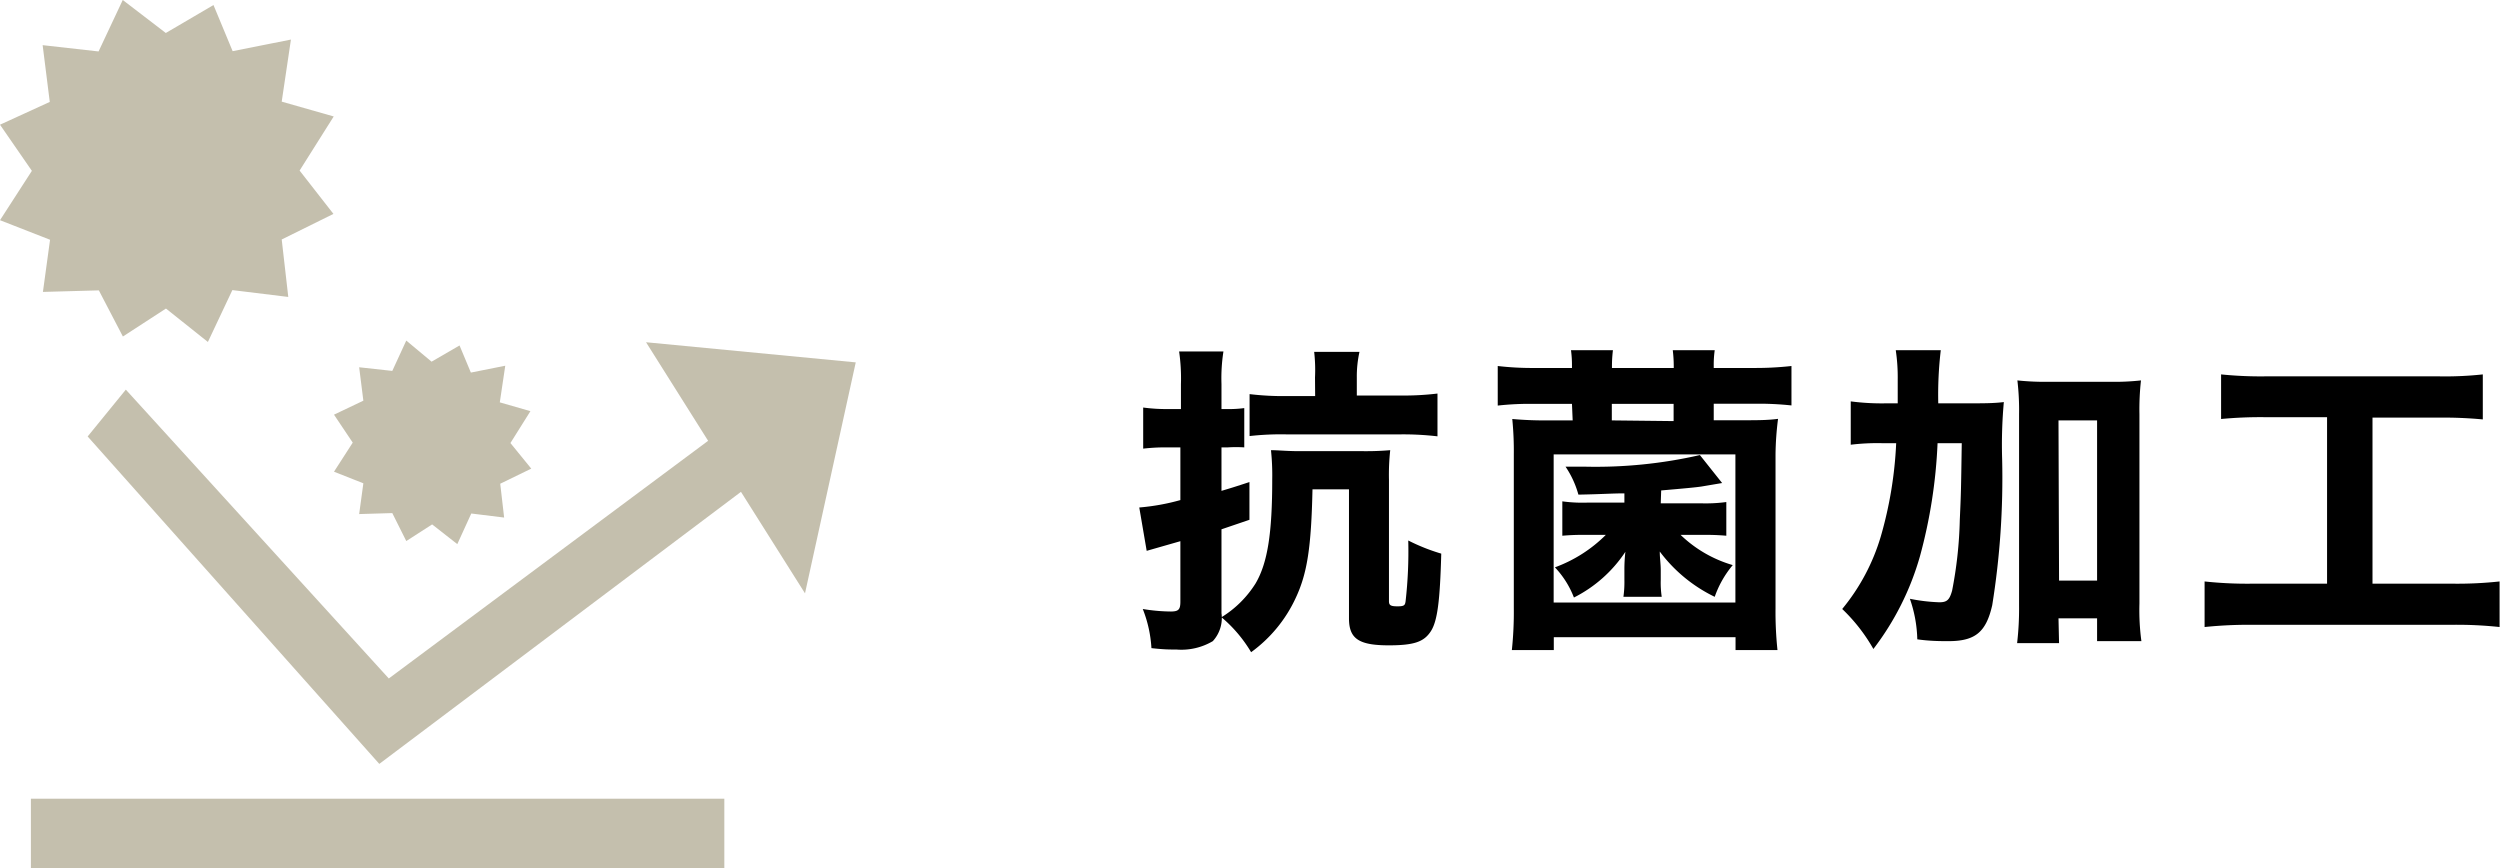
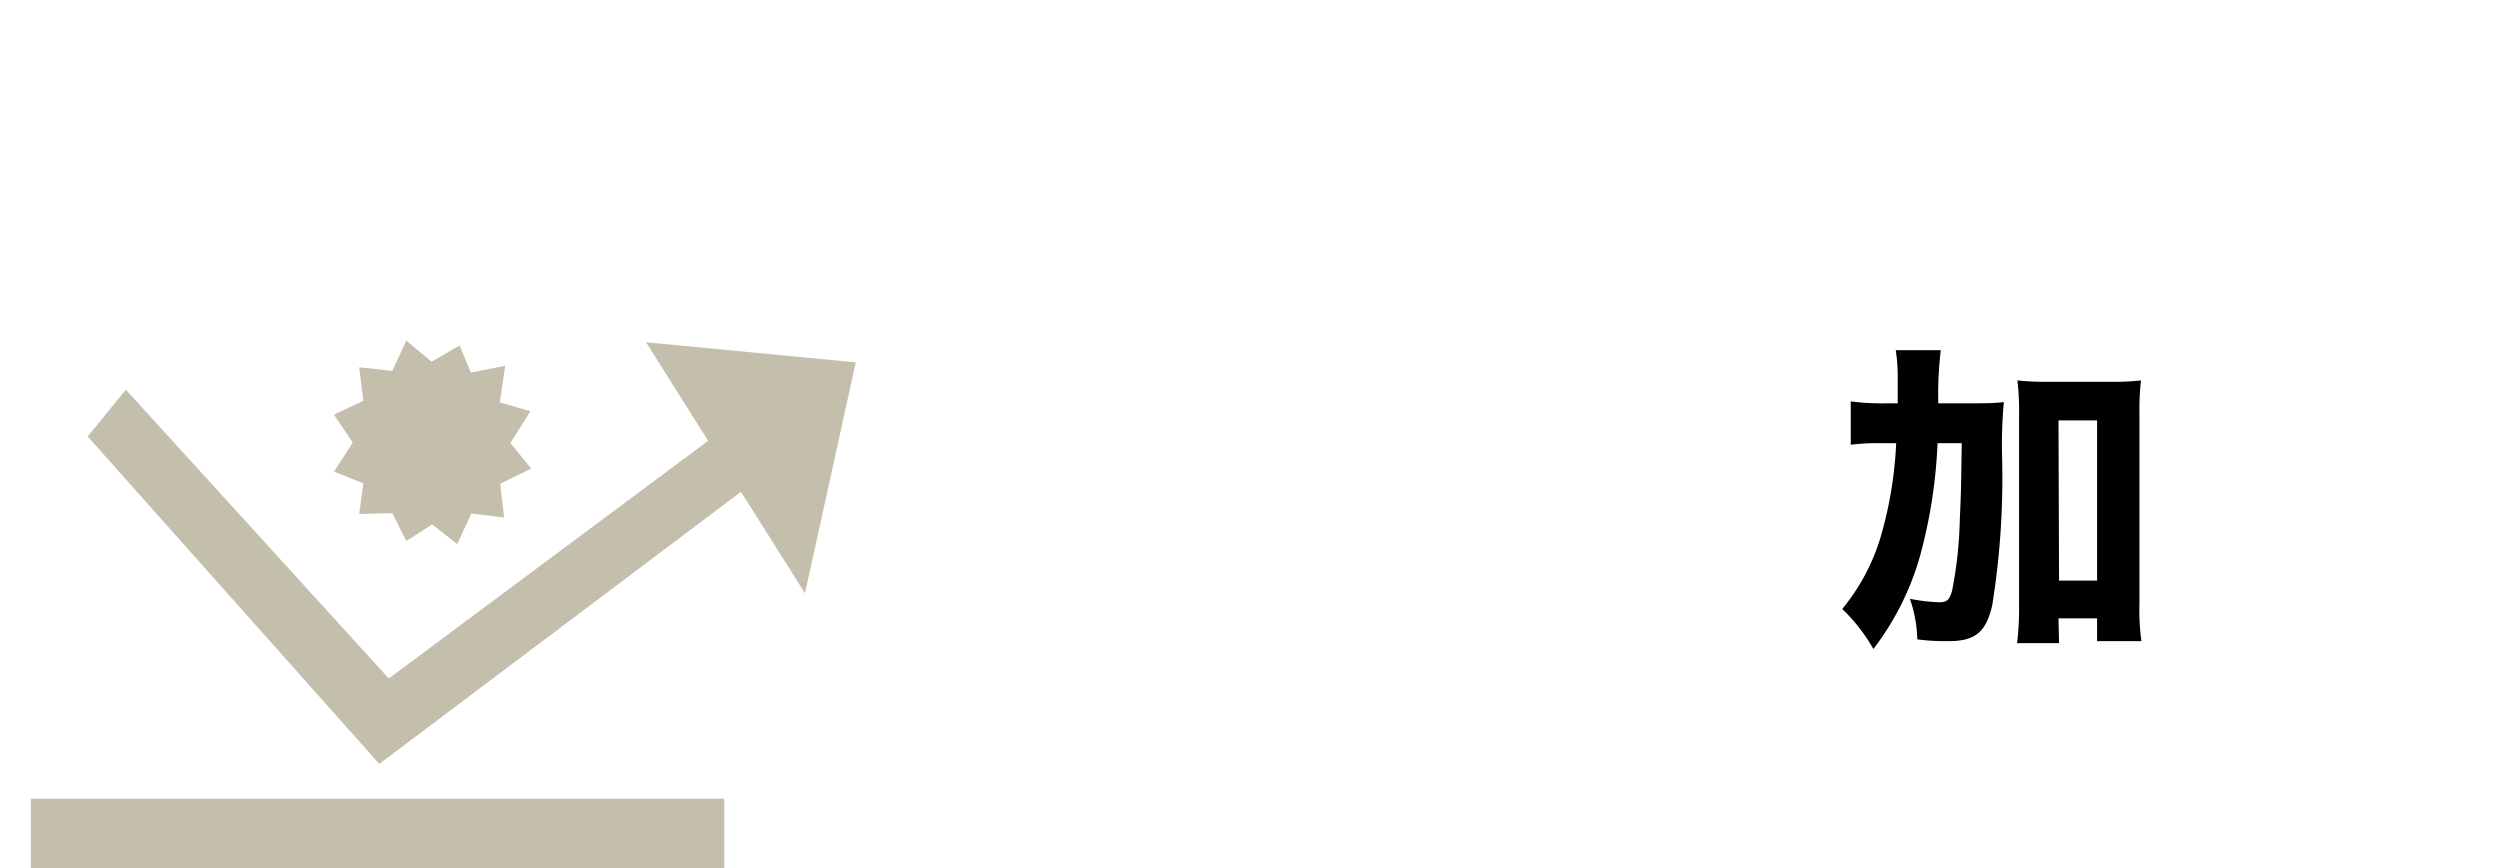
<svg xmlns="http://www.w3.org/2000/svg" viewBox="0 0 178.82 62.11">
  <defs>
    <style>.cls-1{fill:#c4bfad;}</style>
  </defs>
  <g id="レイヤー_2" data-name="レイヤー 2">
    <g id="レイヤー_1-2" data-name="レイヤー 1">
-       <path class="cls-1" d="M11.86,2.36l3.41-2c.46,1.1.92,2.2,1.37,3.3l4.17-.83-.66,4.44,3.72,1.06q-1.23,1.94-2.44,3.87l2.42,3.1-3.7,1.83c.16,1.37.31,2.74.47,4.11l-4-.49c-.58,1.23-1.16,2.47-1.75,3.71l-3-2.39-3.08,2L7.07,20.77l-4,.11.51-3.73L0,15.75l2.28-3.53L0,8.92,3.56,7.29,3.05,3.23l4,.45L8.78,0Z" />
      <path class="cls-1" d="M30.87,25.87l2-1.16.81,1.94,2.46-.49-.39,2.62,2.19.63-1.43,2.28L38,33.52,35.78,34.6c.09.81.18,1.61.28,2.42l-2.35-.29-1,2.19-1.8-1.41L29.06,38.7l-1-2-2.37.07.3-2.2-2.1-.83,1.34-2.08-1.34-2,2.1-1-.3-2.39,2.37.26,1-2.17Z" />
      <path class="cls-1" d="M61.21,25.92l-15-1.44,4.44,7.05-22.84,17L9,27.87,6.27,31.22,27.13,54.64,53,35.18l4.58,7.26Z" />
      <rect class="cls-1" x="2.21" y="57.13" width="49.6" height="4.98" />
-       <path d="M84.47,27.49a13.6,13.6,0,0,0-.13-2.35h3.17a12.4,12.4,0,0,0-.14,2.33v1.79h.44A8.26,8.26,0,0,0,89,29.19V32A9.36,9.36,0,0,0,87.83,32h-.46v3.11c.64-.19,1-.3,2-.63v2.7l-2,.68v6a2.45,2.45,0,0,1-.62,2,4.42,4.42,0,0,1-2.6.6c-.48,0-.9,0-1.79-.1a9,9,0,0,0-.62-2.8,12.75,12.75,0,0,0,2,.18c.56,0,.69-.14.69-.71V38.71l-2.41.69-.53-3.1a15.66,15.66,0,0,0,2.94-.53V32h-1a13.93,13.93,0,0,0-1.66.09V29.15a12.56,12.56,0,0,0,1.7.11h1ZM93.88,35c-.09,4.14-.37,6-1.2,7.77a9.93,9.93,0,0,1-3.19,3.88,9.82,9.82,0,0,0-2.12-2.5,7.54,7.54,0,0,0,2.44-2.42C90.68,40.25,91,38.09,91,34.3a17,17,0,0,0-.09-2.1c.5,0,1.15.07,2,.07h4.53a20.24,20.24,0,0,0,2-.07,16.17,16.17,0,0,0-.09,2.12V43c0,.3.13.37.62.37s.53-.09.57-.37a31.66,31.66,0,0,0,.19-4.34,13.85,13.85,0,0,0,2.36.94c-.09,3.36-.27,4.83-.75,5.56s-1.15,1-3,1c-2.16,0-2.85-.48-2.85-1.93V35Zm.18-8A11.51,11.51,0,0,0,94,25.17h3.24A8.15,8.15,0,0,0,97.05,27v1.29h3.08a20.07,20.07,0,0,0,2.69-.14v3.06a21.31,21.31,0,0,0-2.64-.14H92a20.06,20.06,0,0,0-2.62.12v-3a20.07,20.07,0,0,0,2.69.14h2Z" />
-       <path d="M112.44,28.89h-2.69a20.34,20.34,0,0,0-2.62.12V26.18a21.3,21.3,0,0,0,2.62.14h2.69v-.19a7.94,7.94,0,0,0-.07-1.08h3a9.29,9.29,0,0,0-.07,1.11v.16h4.42v-.16a9.57,9.57,0,0,0-.07-1.11h3a7.41,7.41,0,0,0-.07,1.11v.16h2.87a23.29,23.29,0,0,0,2.69-.14V29a21.56,21.56,0,0,0-2.69-.12h-2.87v1.18h1.91c1.24,0,1.91,0,2.69-.1A21.69,21.69,0,0,0,127,32.5v11a26,26,0,0,0,.14,3h-3v-.92h-13v.92h-3a26.07,26.07,0,0,0,.14-3v-11a23.12,23.12,0,0,0-.11-2.53,26.65,26.65,0,0,0,2.69.1h1.63ZM111.13,43.1h13V32.5h-13ZM118.79,36h2.83a11.11,11.11,0,0,0,1.86-.09v2.41a15.77,15.77,0,0,0-1.61-.06h-1.66a9,9,0,0,0,3.73,2.16,7.24,7.24,0,0,0-1.29,2.27,10.74,10.74,0,0,1-3.93-3.24c0,.46.07.88.07,1.34v.69a6.82,6.82,0,0,0,.07,1.21h-2.74a7.61,7.61,0,0,0,.07-1.21v-.69a11.31,11.31,0,0,1,.07-1.32,9.59,9.59,0,0,1-3.68,3.27,6.58,6.58,0,0,0-1.36-2.16,10,10,0,0,0,3.64-2.32h-1.45a15.83,15.83,0,0,0-1.66.06V35.86a10.47,10.47,0,0,0,1.82.09h2.62v-.66c-.9,0-1.61.06-3.29.09a6.73,6.73,0,0,0-.92-2c.6,0,1.08,0,1.38,0a33.49,33.49,0,0,0,8.23-.83l1.59,2-1.36.23c-.36.07-1.38.16-3,.3Zm.92-5.88V28.89h-4.42v1.18Z" />
      <path d="M140.68,28.85c1.2,0,1.91,0,2.65-.09a34.07,34.07,0,0,0-.12,4.11,57.4,57.4,0,0,1-.71,10.42c-.44,1.93-1.22,2.57-3.13,2.57-.55,0-1.31,0-2.23-.13a9.42,9.42,0,0,0-.53-2.9,12.73,12.73,0,0,0,2.1.25c.55,0,.73-.16.92-.83a29.67,29.67,0,0,0,.55-5.06c.09-2,.09-2.11.14-5.49h-1.73a36.49,36.49,0,0,1-1.26,8.09A19.77,19.77,0,0,1,134,46.42a12.44,12.44,0,0,0-2.23-2.86,14.69,14.69,0,0,0,2.76-5.19,28.52,28.52,0,0,0,1.1-6.67h-1a15.87,15.87,0,0,0-2.25.11v-3.1a17.07,17.07,0,0,0,2.53.14h.83c0-.62,0-.62,0-1.71a13.1,13.1,0,0,0-.14-2.09h3.22a27.13,27.13,0,0,0-.18,3.8ZM147.28,46h-3a21.37,21.37,0,0,0,.14-2.67V29.63a18.35,18.35,0,0,0-.12-2.42,18.49,18.49,0,0,0,2.12.1H151a17.27,17.27,0,0,0,2.14-.1,18.76,18.76,0,0,0-.11,2.42V43.17a16.59,16.59,0,0,0,.14,2.69H150V44.23h-2.76Zm0-4.47H150V30.07h-2.76Z" />
-       <path d="M162,29.84a30.19,30.19,0,0,0-3.13.13V26.78a27.86,27.86,0,0,0,3.18.14h12.41a24.81,24.81,0,0,0,3.13-.14V30a30.62,30.62,0,0,0-3.1-.13h-4.79V41.75h5.77a28.2,28.2,0,0,0,3.32-.16v3.26a28.81,28.81,0,0,0-3.34-.16H161a30.85,30.85,0,0,0-3.31.16V41.59a28.47,28.47,0,0,0,3.36.16h5.4V29.84Z" />
    </g>
  </g>
</svg>